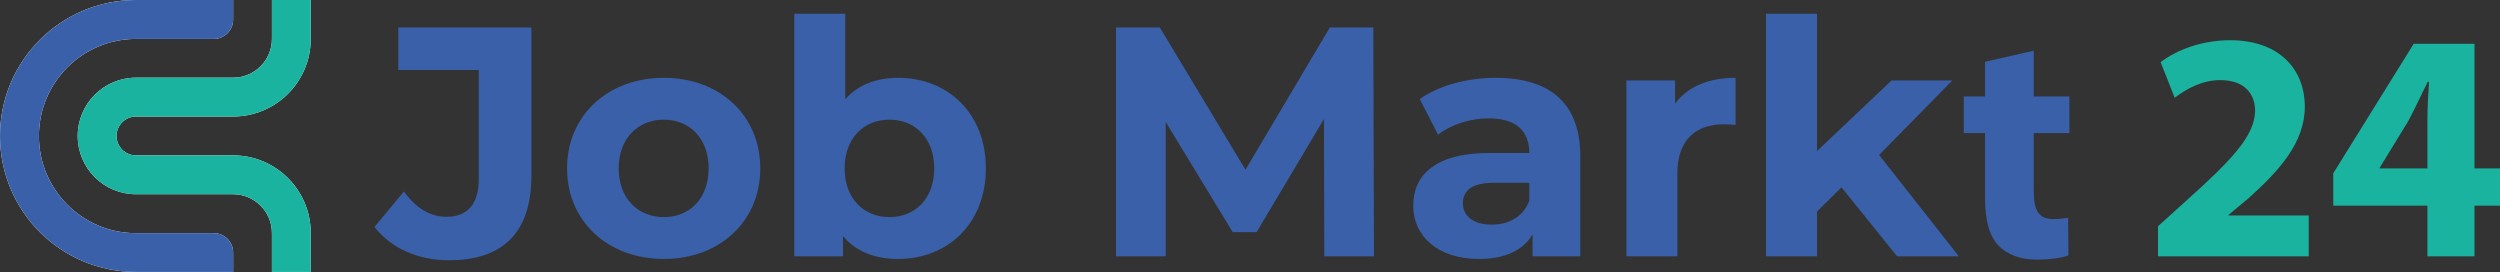
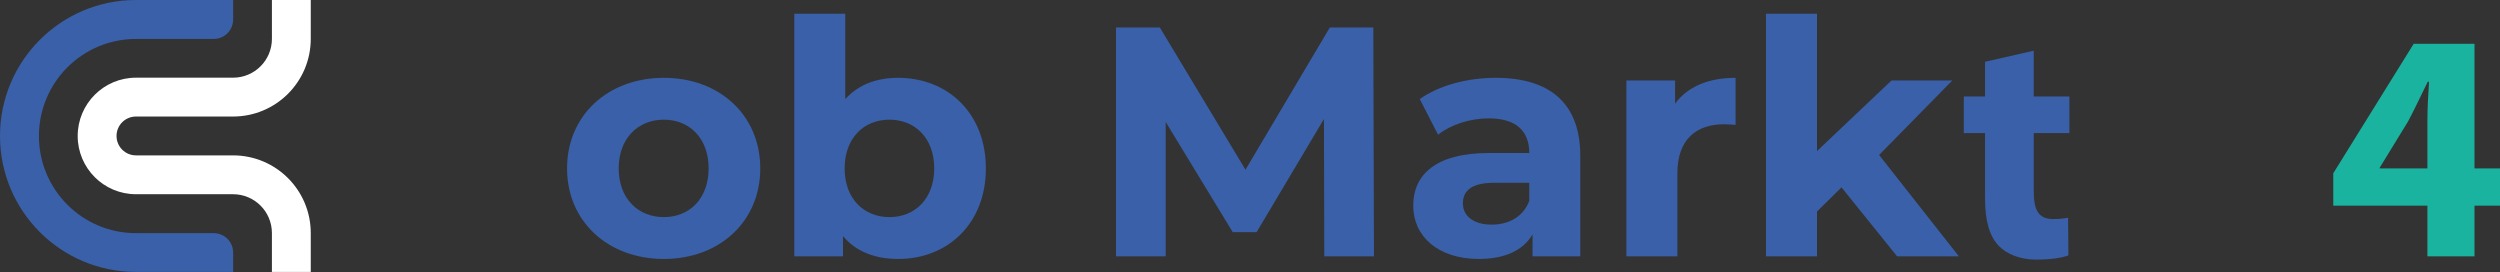
<svg xmlns="http://www.w3.org/2000/svg" id="Ebene_1" viewBox="0 0 2947.61 320.7">
  <rect x="0" y="0" width="2947.61" height="320.7" fill="#333333" stroke="none" />
-   <path d="M274.9,320.7v-22.9c0-12.7-10.3-22.9-22.9-22.9h-91.6c-63.3,0-114.5-51.3-114.5-114.5h0c0-63.3,51.3-114.5,114.5-114.5h91.6c12.7,0,22.9-10.3,22.9-22.9V0h-114.6C71.8,0,0,71.8,0,160.3h0c0,88.6,71.8,160.3,160.3,160.3h114.6v.1Z" fill="#fff" />
  <path d="M91.6,160.3h0c0,38,30.8,68.7,68.7,68.7h114.5c25.3,0,45.8,20.5,45.8,45.8v45.8h45.8v-45.8c0-50.6-41-91.6-91.6-91.6h-114.5c-12.7,0-22.9-10.3-22.9-22.9h0c0-12.7,10.3-22.9,22.9-22.9h114.5c50.6,0,91.6-41,91.6-91.6V0h-45.8v45.8c0,25.3-20.5,45.8-45.8,45.8h-114.5c-37.9,0-68.7,30.8-68.7,68.7Z" fill="#fff" />
  <path d="M274.9,320.7v-22.9c0-12.7-10.3-22.9-22.9-22.9h-91.6c-63.3,0-114.5-51.3-114.5-114.5h0c0-63.3,51.3-114.5,114.5-114.5h91.6c12.7,0,22.9-10.3,22.9-22.9V0h-114.6C71.8,0,0,71.8,0,160.3h0c0,88.6,71.8,160.3,160.3,160.3h114.6v.1Z" fill="#3960a9" />
-   <path d="M91.6,160.3h0c0,38,30.8,68.7,68.7,68.7h114.5c25.3,0,45.8,20.5,45.8,45.8v45.8h45.8v-45.8c0-50.6-41-91.6-91.6-91.6h-114.5c-12.7,0-22.9-10.3-22.9-22.9h0c0-12.7,10.3-22.9,22.9-22.9h114.5c50.6,0,91.6-41,91.6-91.6V0h-45.8v45.8c0,25.3-20.5,45.8-45.8,45.8h-114.5c-37.9,0-68.7,30.8-68.7,68.7Z" fill="#19b39f" />
-   <path d="M441.51,267.54l34.69-41.63c14.65,19.66,30.84,29.68,50.11,29.68,25.06,0,38.16-15.03,38.16-44.72V82.5h-94.83v-50.12h156.9v175.02c0,66.69-33.54,99.46-97.15,99.46-36.24,0-68.23-13.88-87.89-39.32Z" fill="#3960a9" />
  <path d="M668.57,198.54c0-62.45,48.19-106.78,114.11-106.78s113.72,44.33,113.72,106.78-47.8,106.78-113.72,106.78-114.11-44.33-114.11-106.78ZM835.49,198.54c0-35.85-22.75-57.44-52.81-57.44s-53.2,21.59-53.2,57.44,23.13,57.44,53.2,57.44,52.81-21.59,52.81-57.44Z" fill="#3960a9" />
  <path d="M1162.39,198.54c0,65.15-45.1,106.78-103.31,106.78-27.76,0-50.11-8.87-65.15-26.99v23.9h-57.44V16.2h60.14v100.62c15.42-16.96,36.62-25.06,62.45-25.06,58.21,0,103.31,41.63,103.31,106.78ZM1101.48,198.54c0-35.85-22.74-57.44-52.81-57.44s-52.81,21.59-52.81,57.44,22.74,57.44,52.81,57.44,52.81-21.59,52.81-57.44Z" fill="#3960a9" />
  <path d="M1561.38,302.24l-.39-161.91-79.41,133.38h-28.14l-79.03-129.91v158.44h-58.6V32.39h51.66l101,167.69,99.46-167.69h51.27l.77,269.85h-58.6Z" fill="#3960a9" />
  <path d="M1863.22,183.89v118.35h-56.28v-25.83c-11.18,18.89-32.77,28.91-63.22,28.91-48.57,0-77.48-26.99-77.48-62.84s25.83-62.07,89.05-62.07h47.8c0-25.83-15.42-40.86-47.8-40.86-21.97,0-44.72,7.33-59.75,19.28l-21.59-42.02c22.74-16.19,56.28-25.06,89.44-25.06,63.22,0,99.84,29.3,99.84,92.13ZM1803.08,236.7v-21.2h-41.25c-28.14,0-37.01,10.41-37.01,24.29,0,15.03,12.72,25.06,33.92,25.06,20.05,0,37.39-9.25,44.33-28.14Z" fill="#3960a9" />
-   <path d="M2046.33,91.76v55.51c-5.01-.39-8.87-.77-13.49-.77-33.15,0-55.13,18.12-55.13,57.82v97.92h-60.14V94.84h57.44v27.37c14.65-20.05,39.32-30.45,71.32-30.45Z" fill="#3960a9" />
+   <path d="M2046.33,91.76v55.51c-5.01-.39-8.87-.77-13.49-.77-33.15,0-55.13,18.12-55.13,57.82v97.92h-60.14V94.84h57.44v27.37c14.65-20.05,39.32-30.45,71.32-30.45" fill="#3960a9" />
  <path d="M2171.22,220.9l-28.91,28.53v52.81h-60.14V16.2h60.14v161.91l87.89-83.27h71.7l-86.35,87.89,94.06,119.5h-72.86l-65.54-81.34Z" fill="#3960a9" />
  <path d="M2397.89,59.76v53.97h42.02v43.18h-42.02v68.23c0,22.74,5.4,33.15,23.13,33.15,7.32,0,13.11-.77,17.35-1.54l.39,44.33c-7.71,3.08-21.59,5.01-38.17,5.01-18.89,0-34.69-6.55-43.95-16.19-10.79-11.18-16.19-29.3-16.19-55.9v-77.1h-25.06v-43.18h25.06v-40.86l57.44-13.11Z" fill="#3960a9" />
-   <path d="M2544.38,302.24v-35.47l32.38-29.3c54.74-48.96,81.34-77.1,82.11-106.4,0-20.43-12.34-36.62-41.25-36.62-21.59,0-40.48,10.79-53.58,20.82l-16.58-42.02c18.89-14.26,48.19-25.83,82.11-25.83,56.67,0,87.89,33.15,87.89,78.64,0,42.02-30.45,75.56-66.69,107.94l-23.13,19.28v.77h94.45v48.19h-177.71Z" fill="#19b39f" />
  <path d="M2862.03,302.24v-59.75h-111.02v-38.17l94.83-152.66h71.7v146.87h30.07v43.95h-30.07v59.75h-55.51ZM2862.03,198.54v-55.51c0-15.03.77-30.45,1.93-46.65h-1.54c-8.1,16.19-14.65,30.84-23.13,46.65l-33.54,54.74v.77h56.28Z" fill="#19b39f" />
</svg>